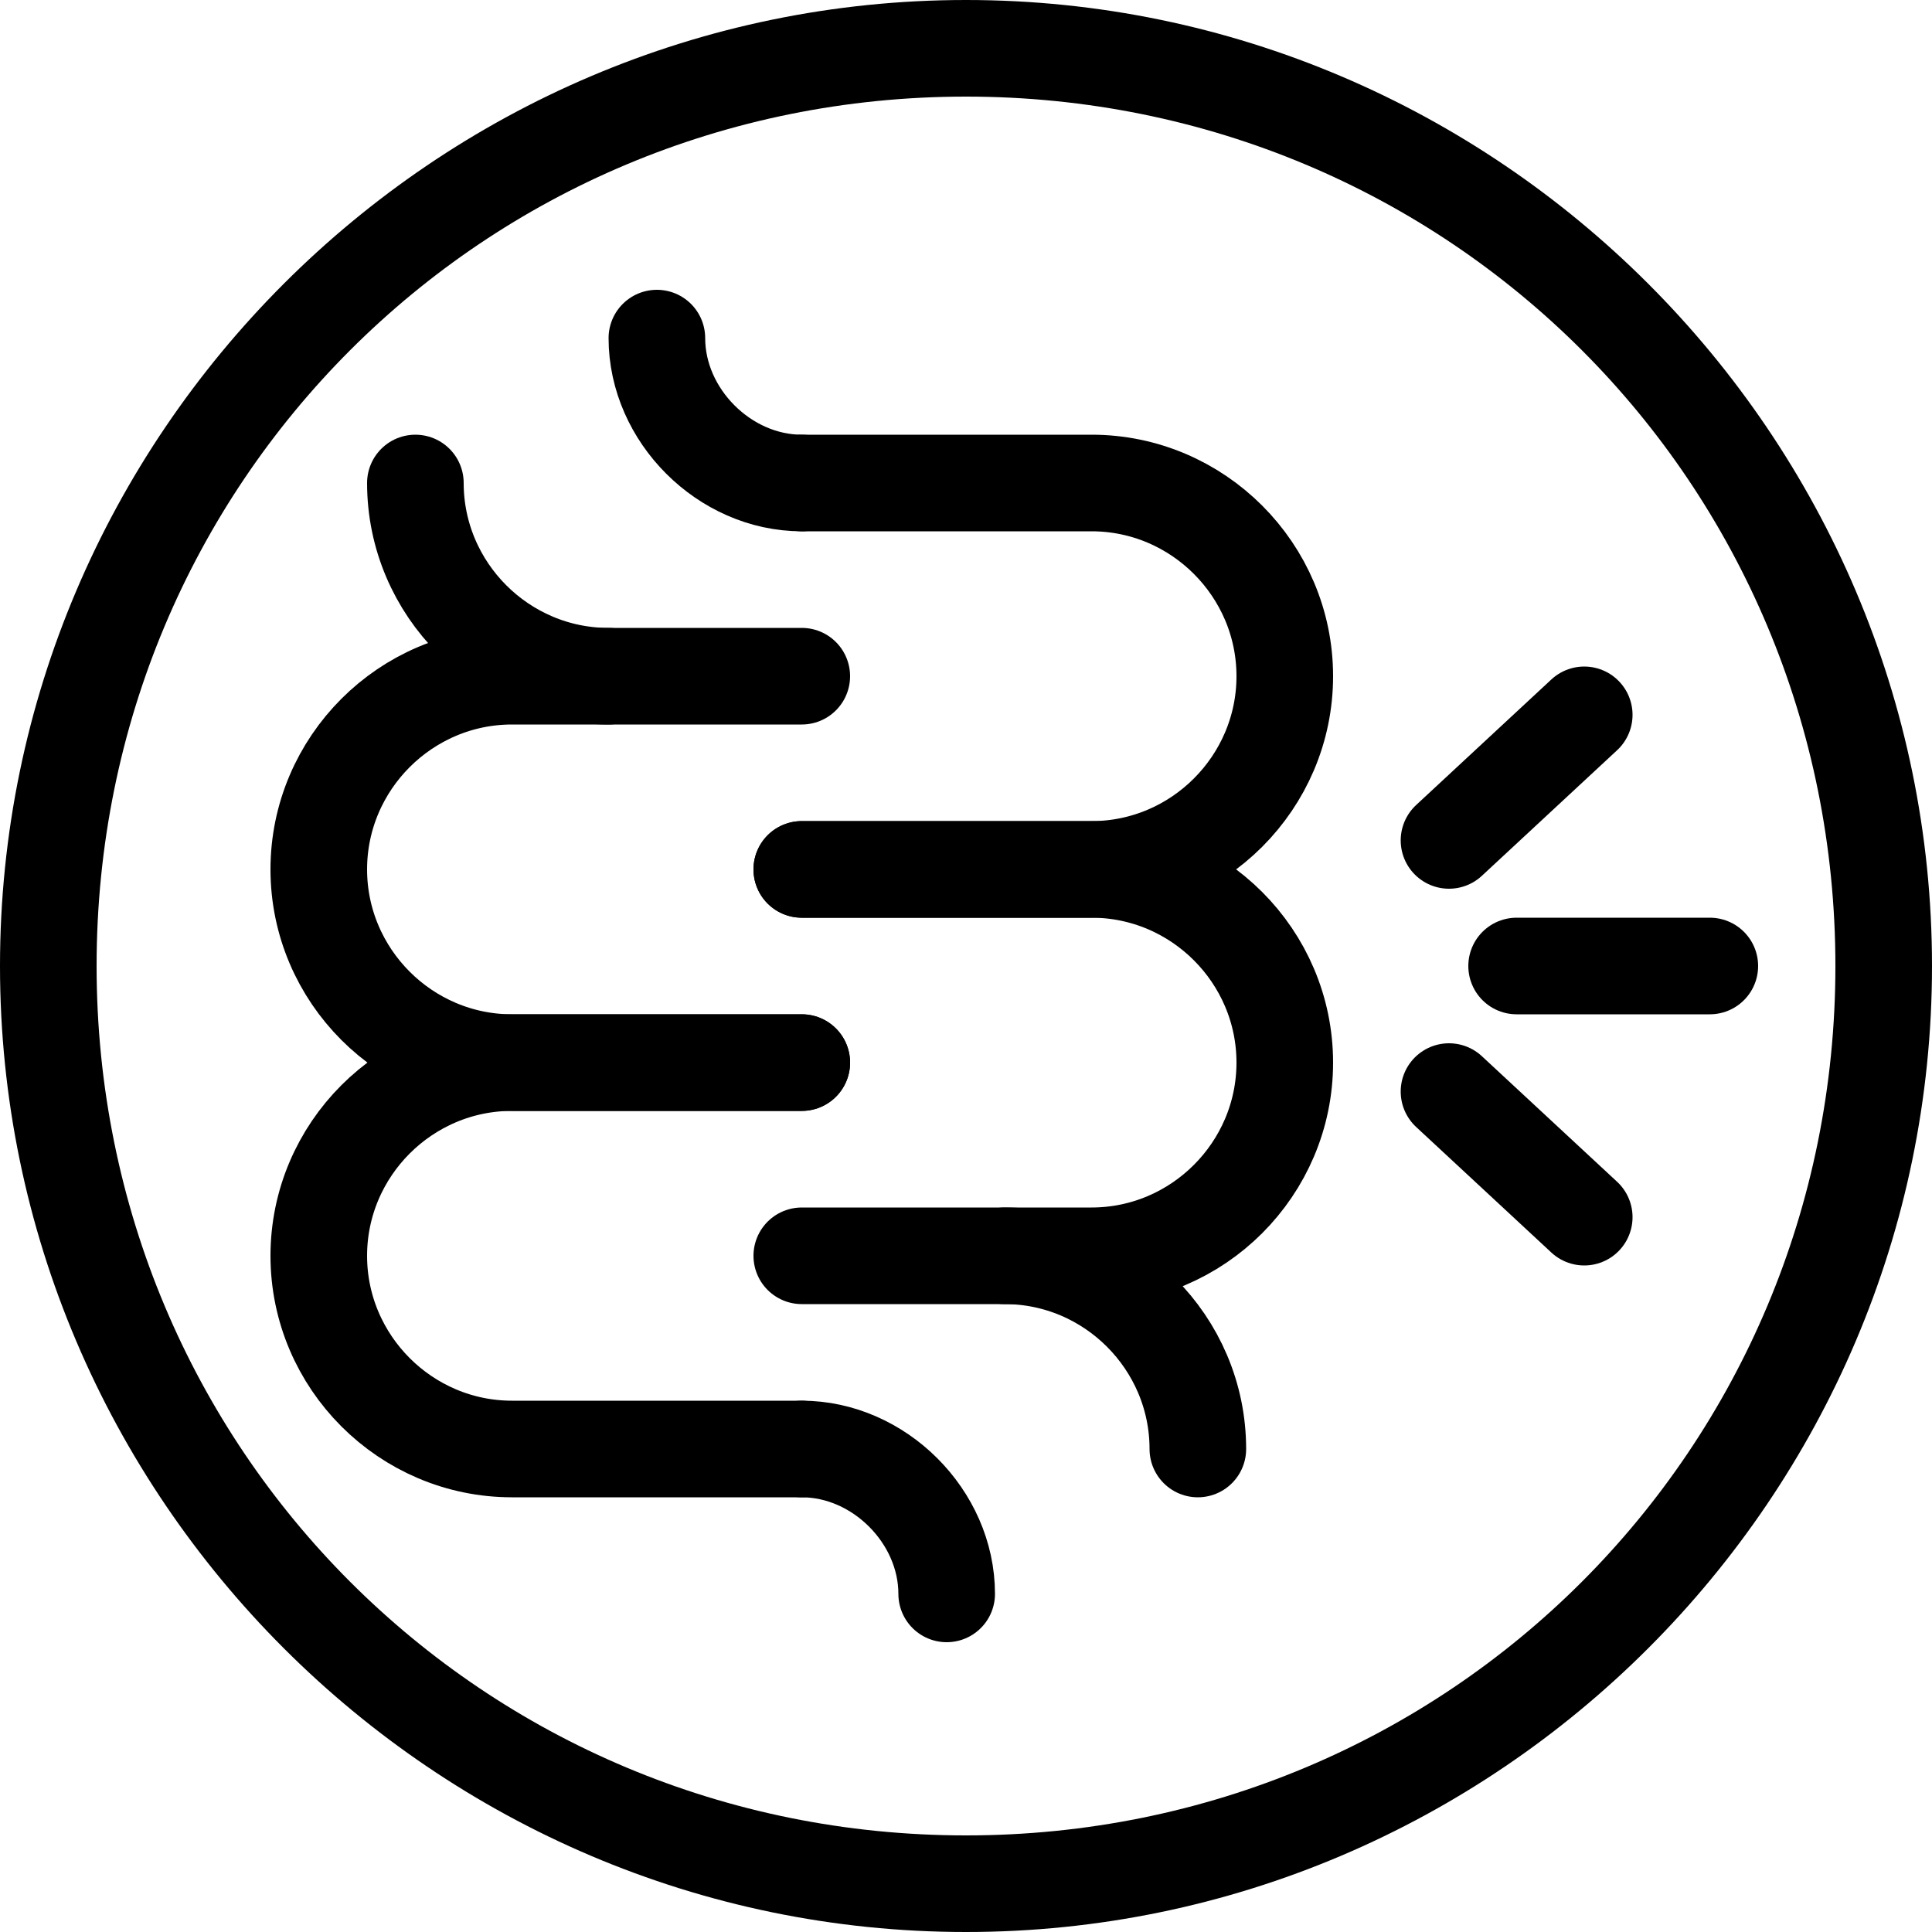
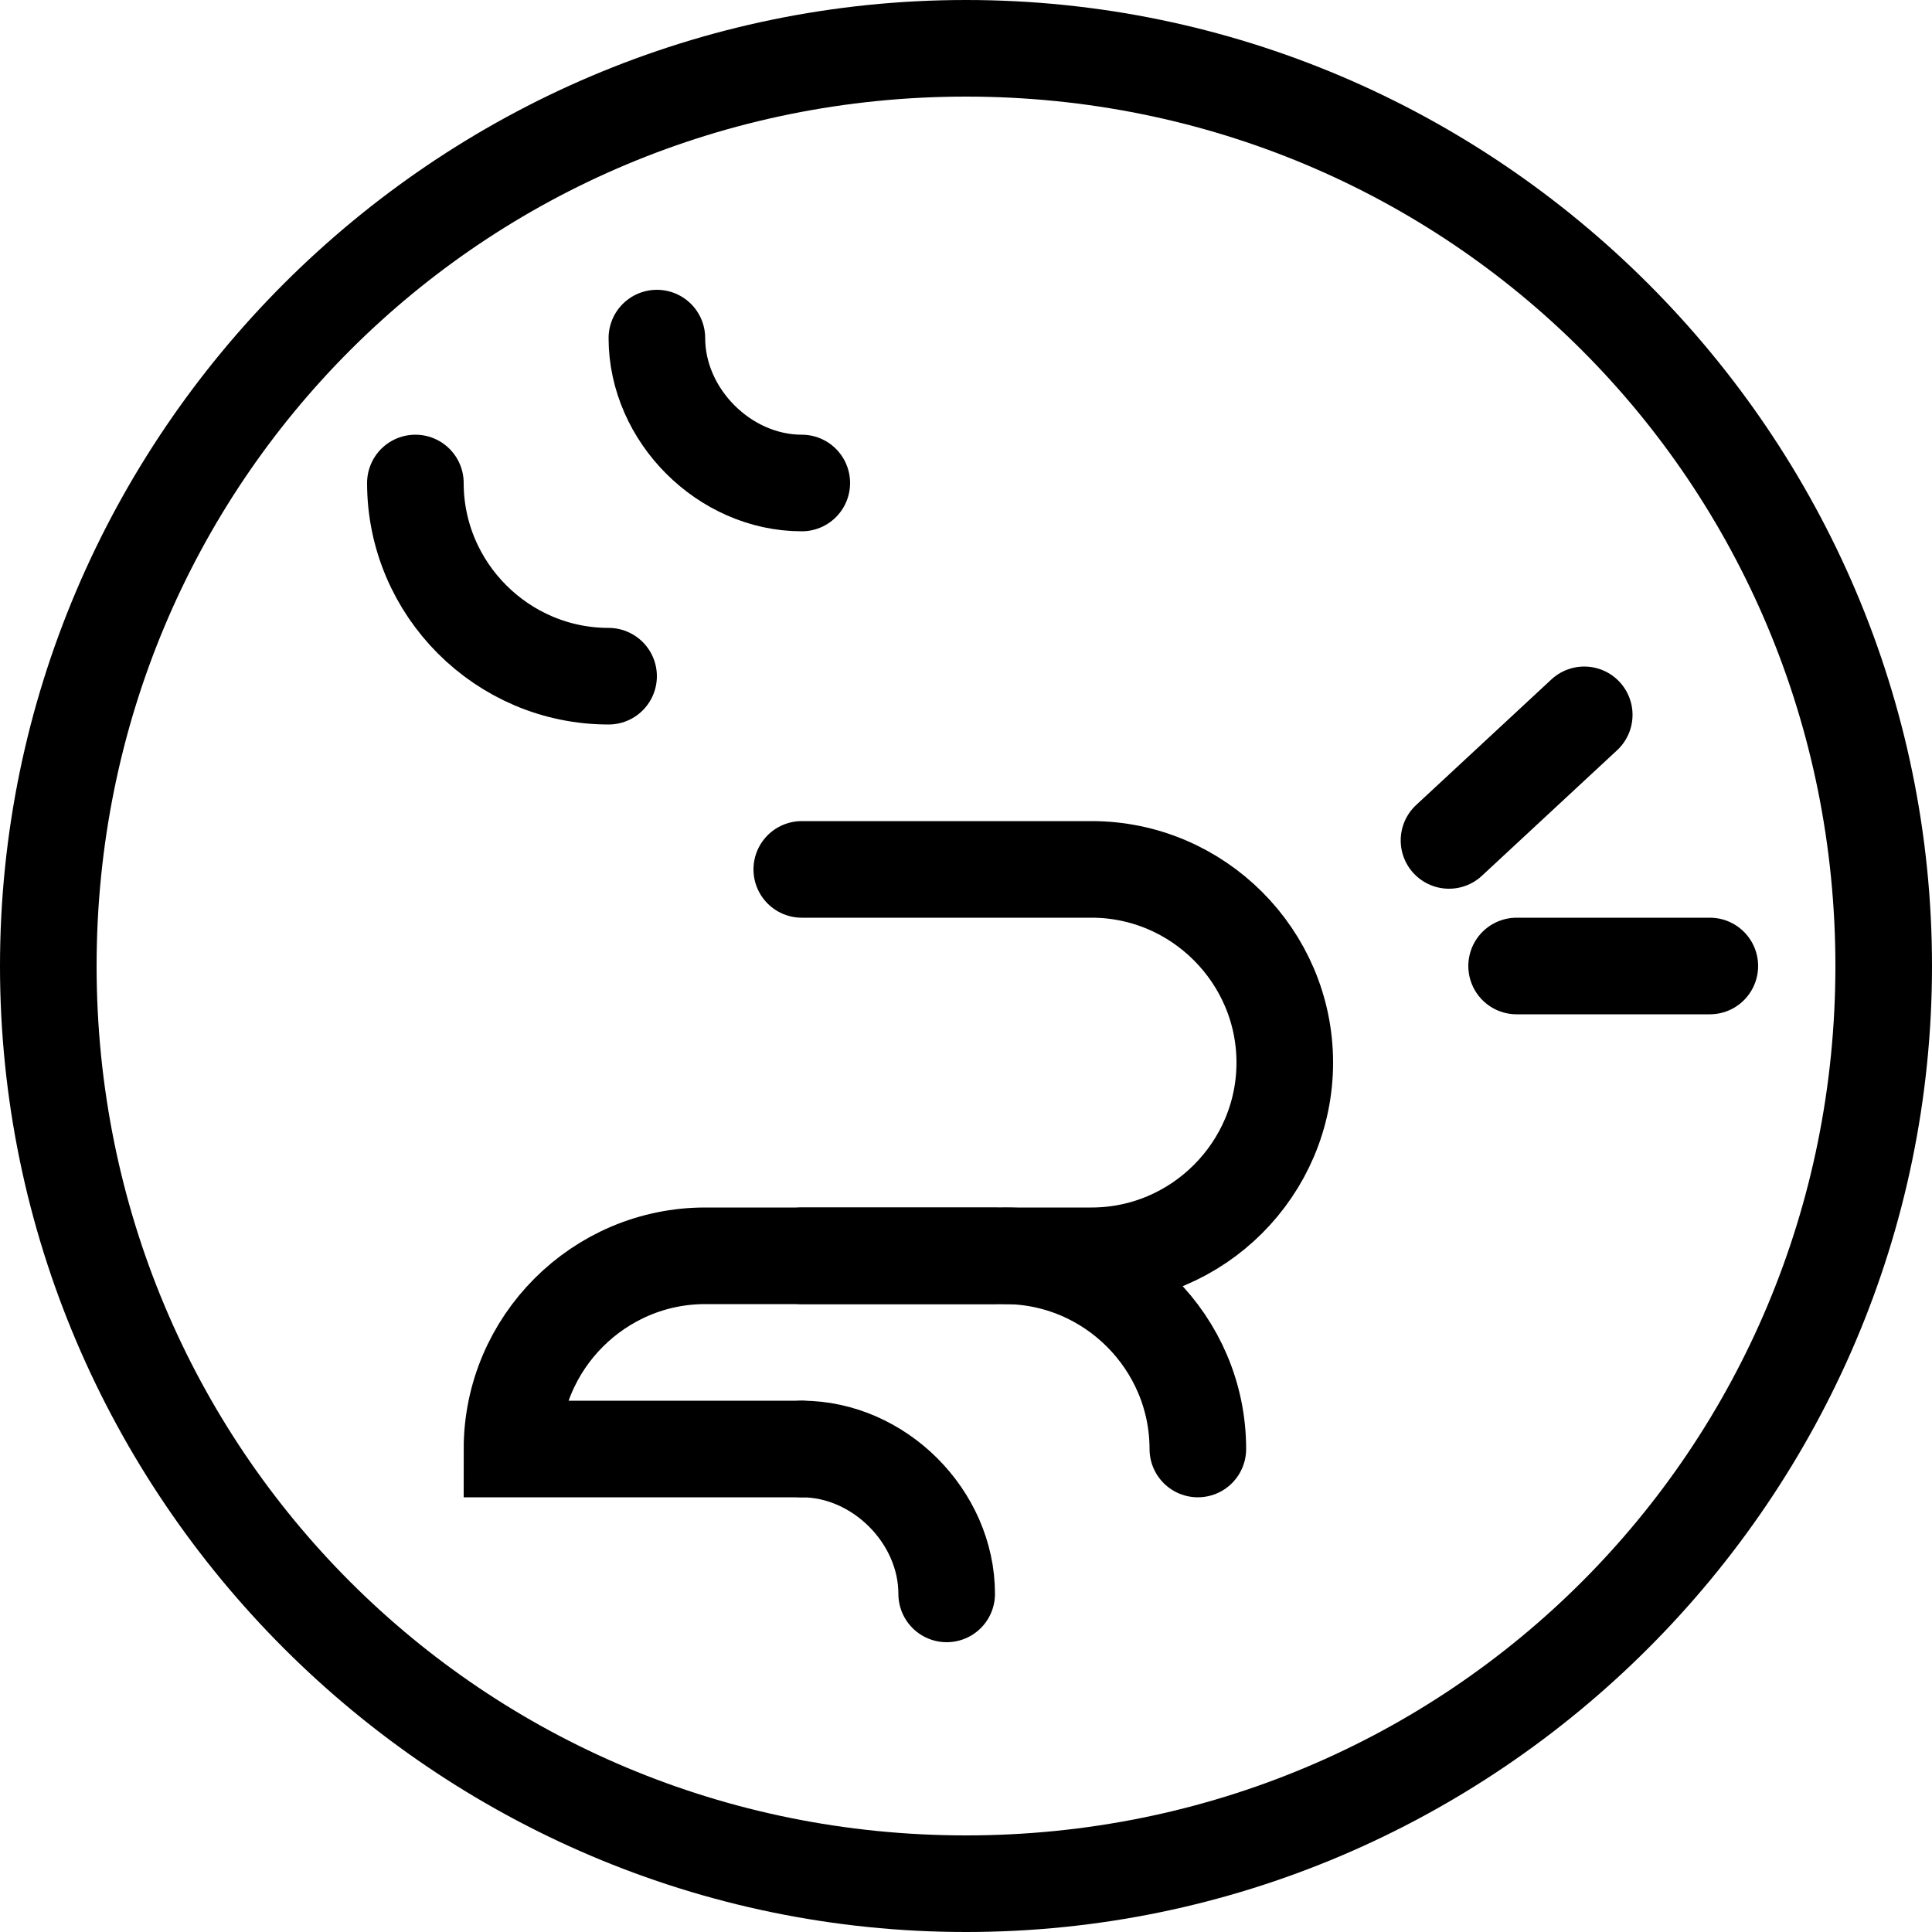
<svg xmlns="http://www.w3.org/2000/svg" version="1.1" id="Layer_1" x="0px" y="0px" viewBox="0 0 20 20" style="enable-background:new 0 0 20 20;">
  <style type="text/css">
	.st0{fill:none;stroke:#000000;stroke-linecap:round;stroke-miterlimit:10;}
</style>
  <g>
    <g>
      <path d="M10,1c5,0,9,4,9,9s-4,9-9,9s-9-4-9-9S5,1,10,1 M10,0C4.5,0,0,4.5,0,10s4.5,10,10,10s10-4.5,10-10S15.5,0,10,0L10,0z" />
    </g>
    <g>
      <line class="st0" x1="15.7" y1="10" x2="17.7" y2="10" />
-       <line class="st0" x1="15" y1="11.3" x2="16.4" y2="12.6" />
      <line class="st0" x1="15" y1="8.7" x2="16.4" y2="7.4" />
    </g>
    <g>
-       <path class="st0" d="M8.3,11h-3c-1.1,0-2-0.9-2-2v0c0-1.1,0.9-2,2-2h3" />
-       <path class="st0" d="M8.3,15h-3c-1.1,0-2-0.9-2-2v0c0-1.1,0.9-2,2-2h3" />
+       <path class="st0" d="M8.3,15h-3v0c0-1.1,0.9-2,2-2h3" />
      <path class="st0" d="M8.3,9h3c1.1,0,2,0.9,2,2v0c0,1.1-0.9,2-2,2h-3" />
-       <path class="st0" d="M8.3,5h3c1.1,0,2,0.9,2,2v0c0,1.1-0.9,2-2,2h-3" />
      <path class="st0" d="M8.3,5C7.5,5,6.8,4.3,6.8,3.5" />
      <path class="st0" d="M6.3,7c-1.1,0-2-0.9-2-2" />
      <path class="st0" d="M8.3,15c0.8,0,1.5,0.7,1.5,1.5" />
      <path class="st0" d="M10.4,13c1.1,0,2,0.9,2,2" />
    </g>
  </g>
</svg>